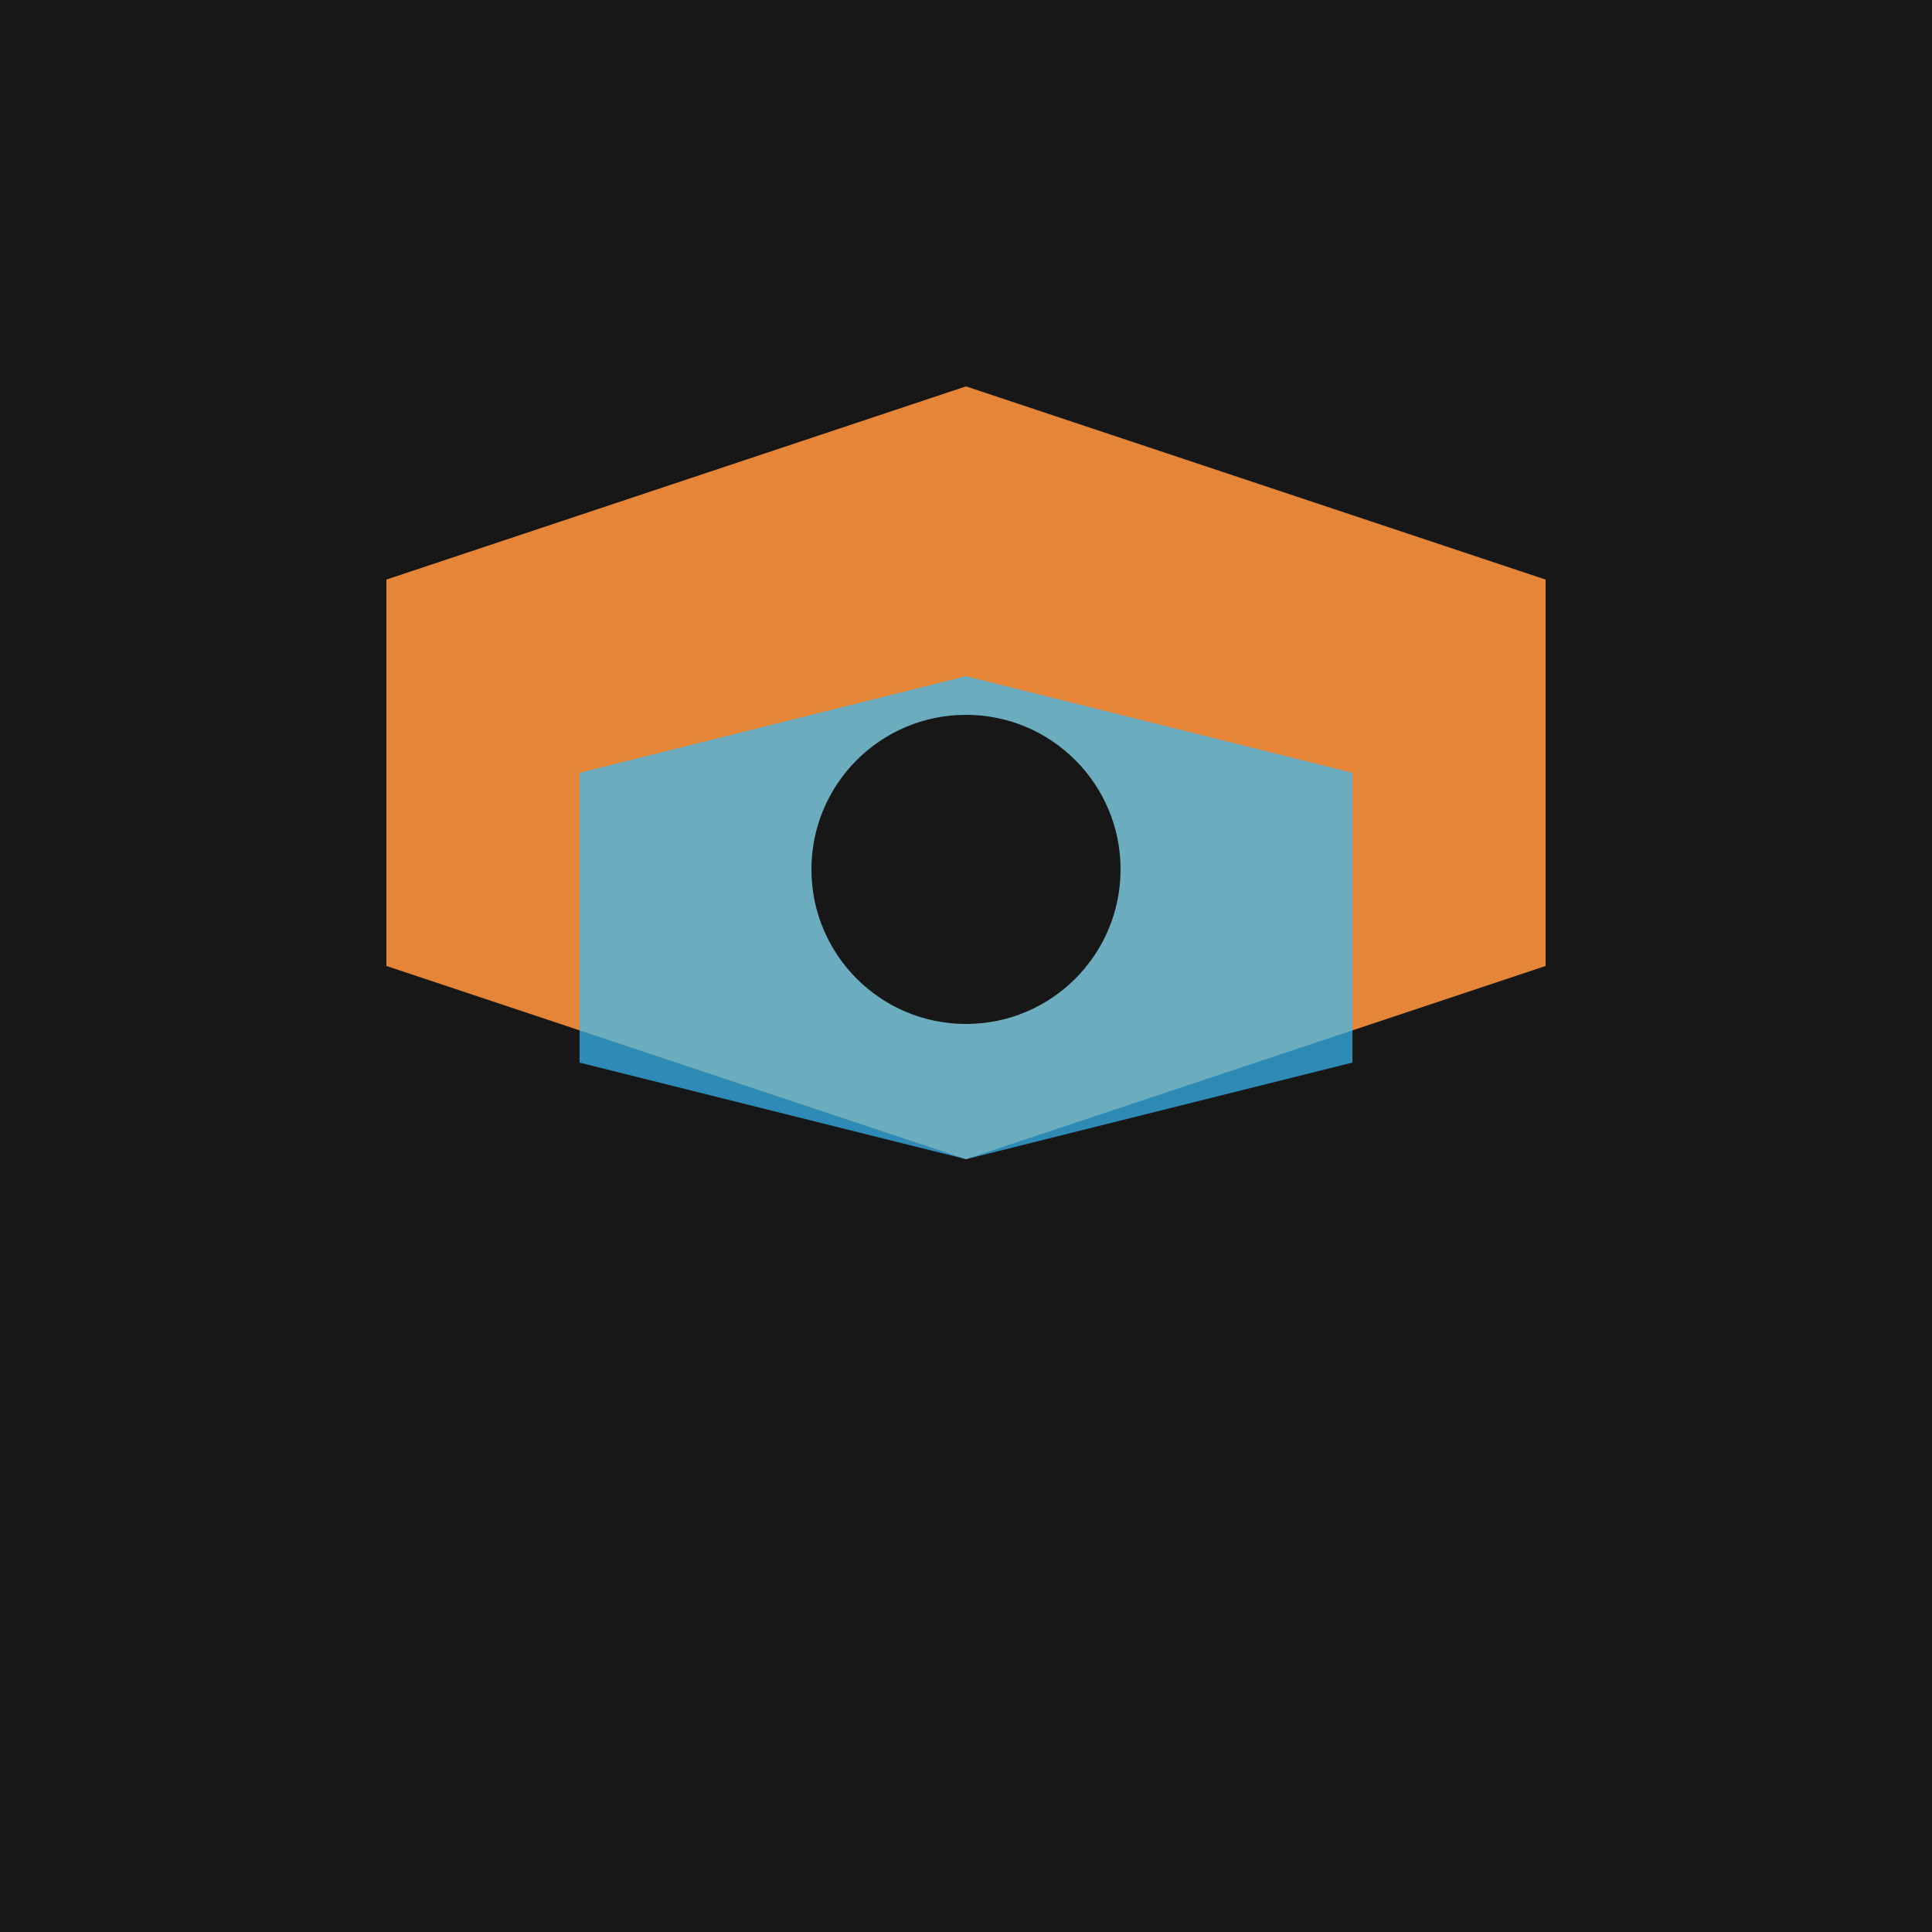
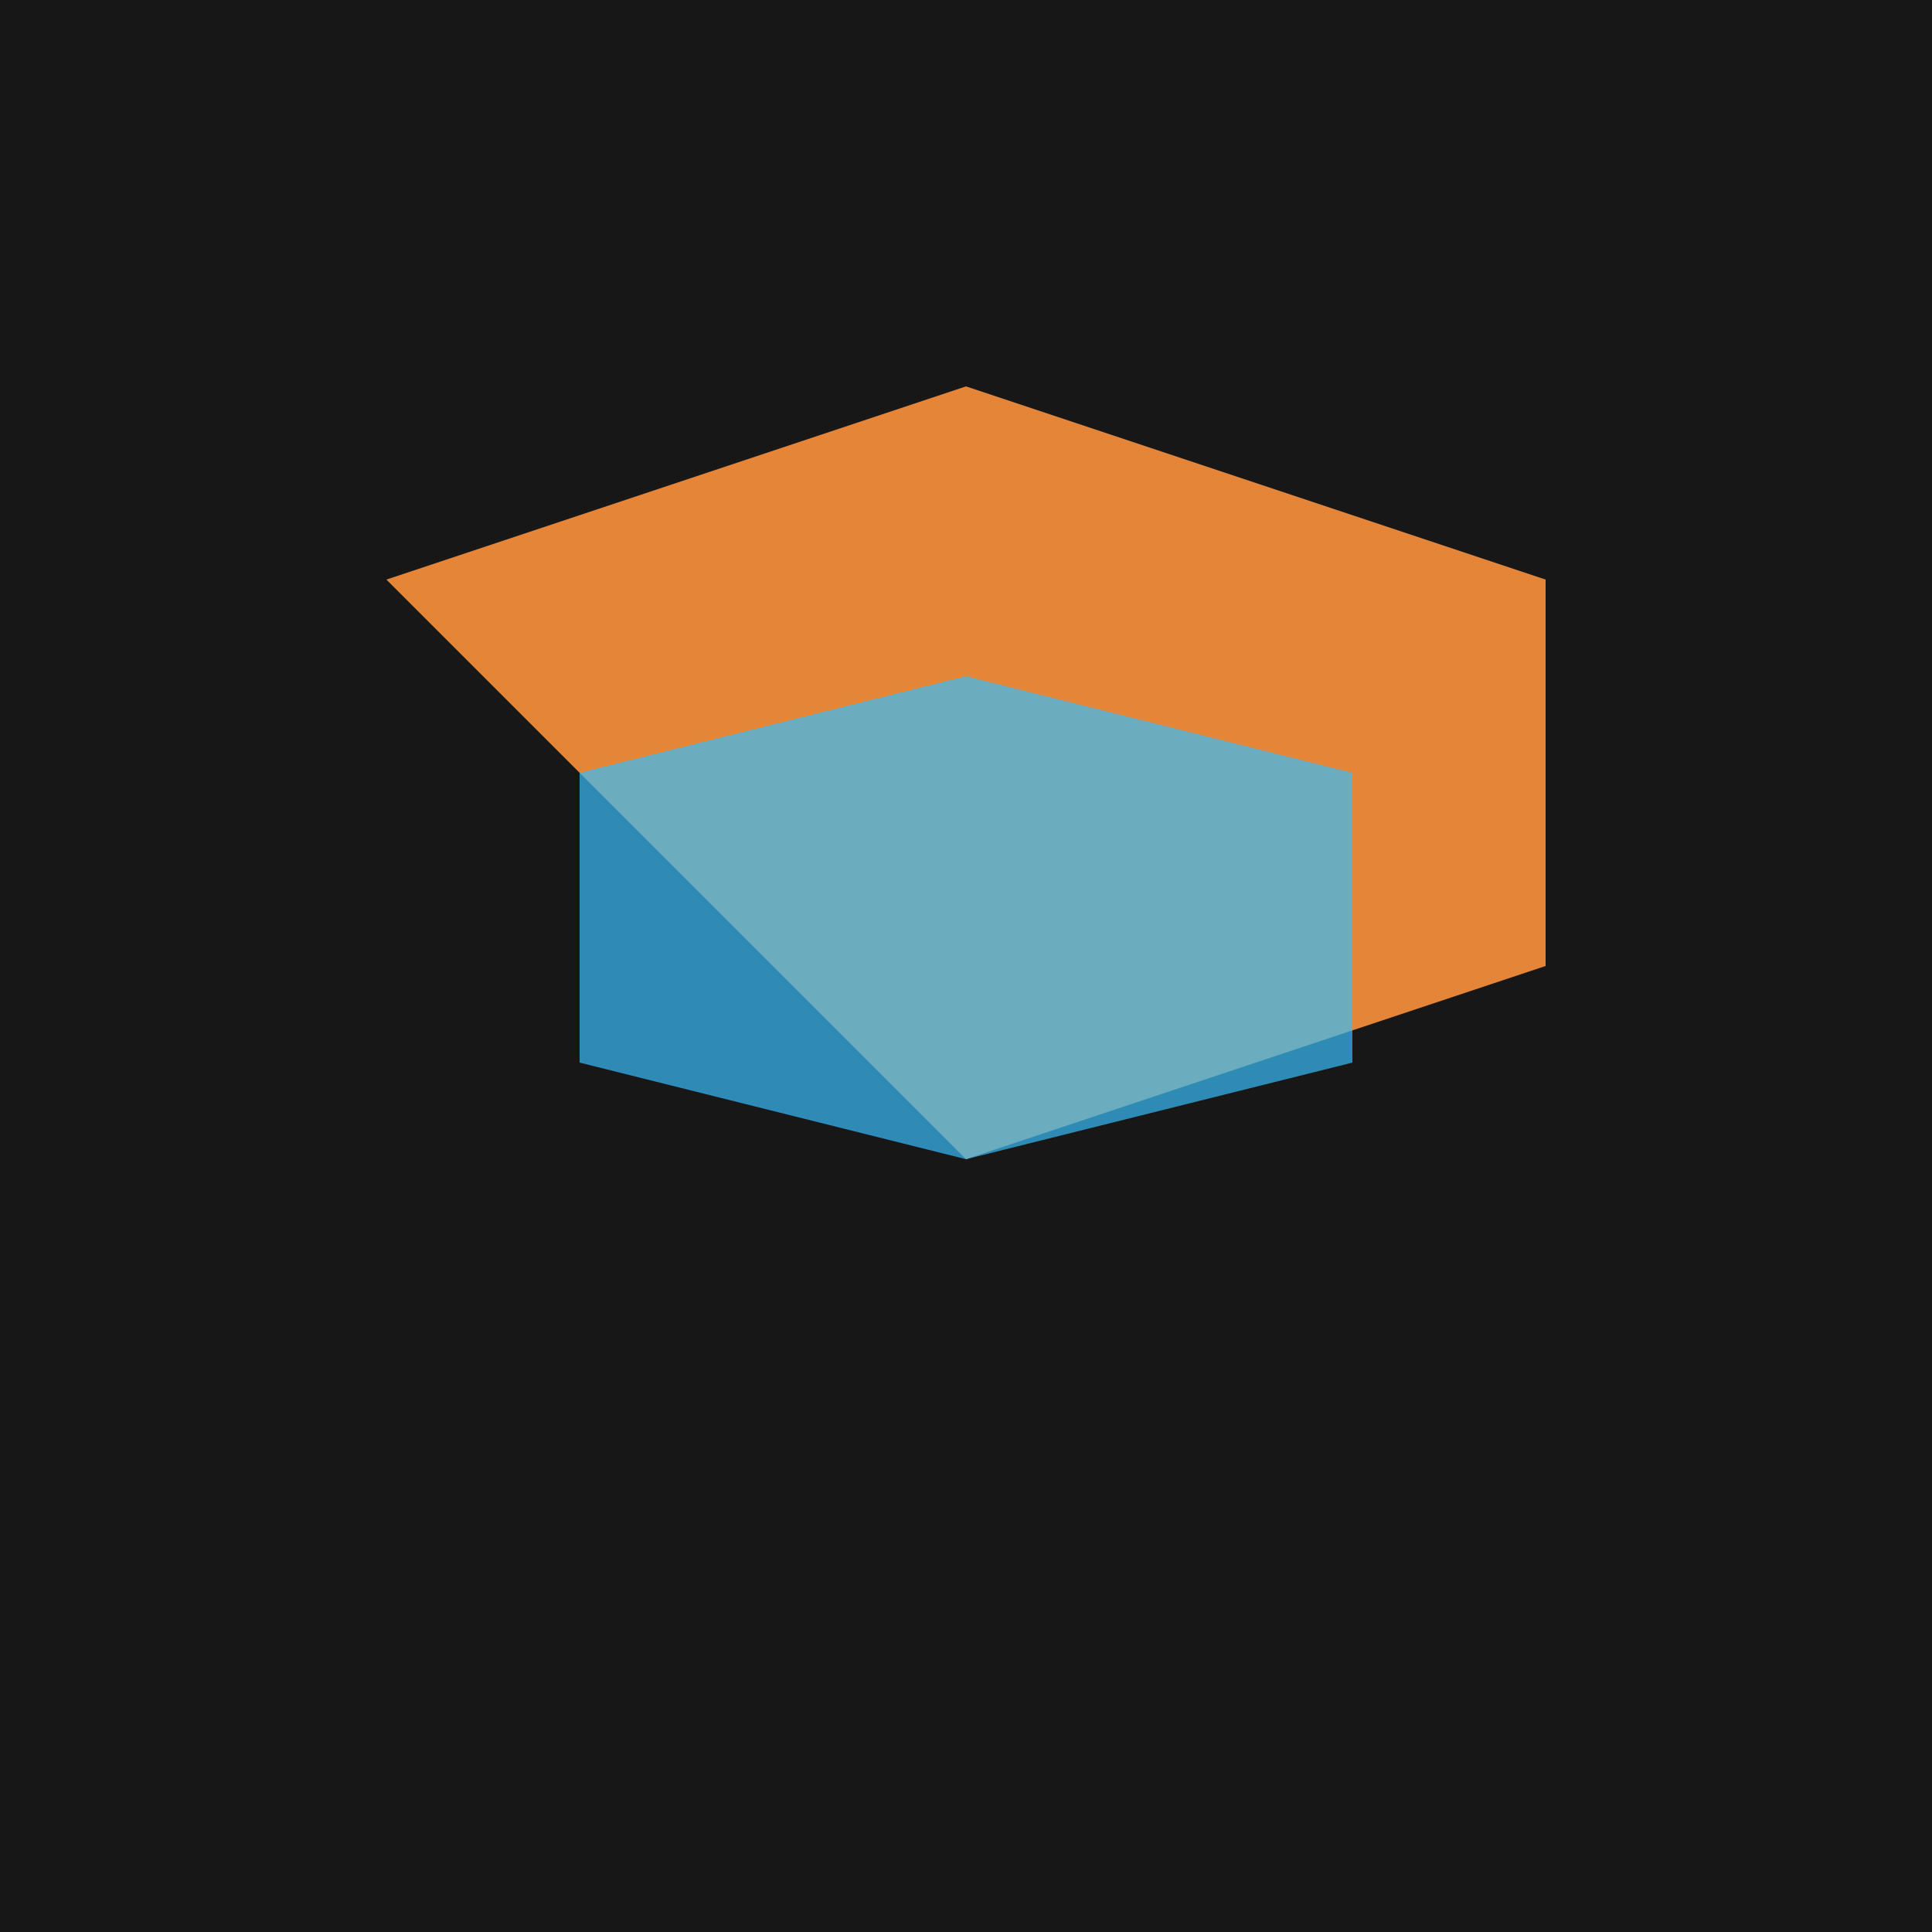
<svg xmlns="http://www.w3.org/2000/svg" viewBox="0 0 100 100">
  <rect width="100" height="100" fill="#171717" />
-   <path d="M20 30 L50 20 L80 30 L80 50 L50 60 L20 50 Z" fill="#fb923c" opacity="0.9" />
+   <path d="M20 30 L50 20 L80 30 L80 50 L50 60 Z" fill="#fb923c" opacity="0.9" />
  <path d="M30 40 L50 35 L70 40 L70 55 L50 60 L30 55 Z" fill="#38bdf8" opacity="0.7" />
-   <circle cx="50" cy="45" r="8" fill="#171717" />
-   <path d="M45 45 L50 50 L55 45" stroke="#171717" stroke-width="2" fill="none" />
</svg>